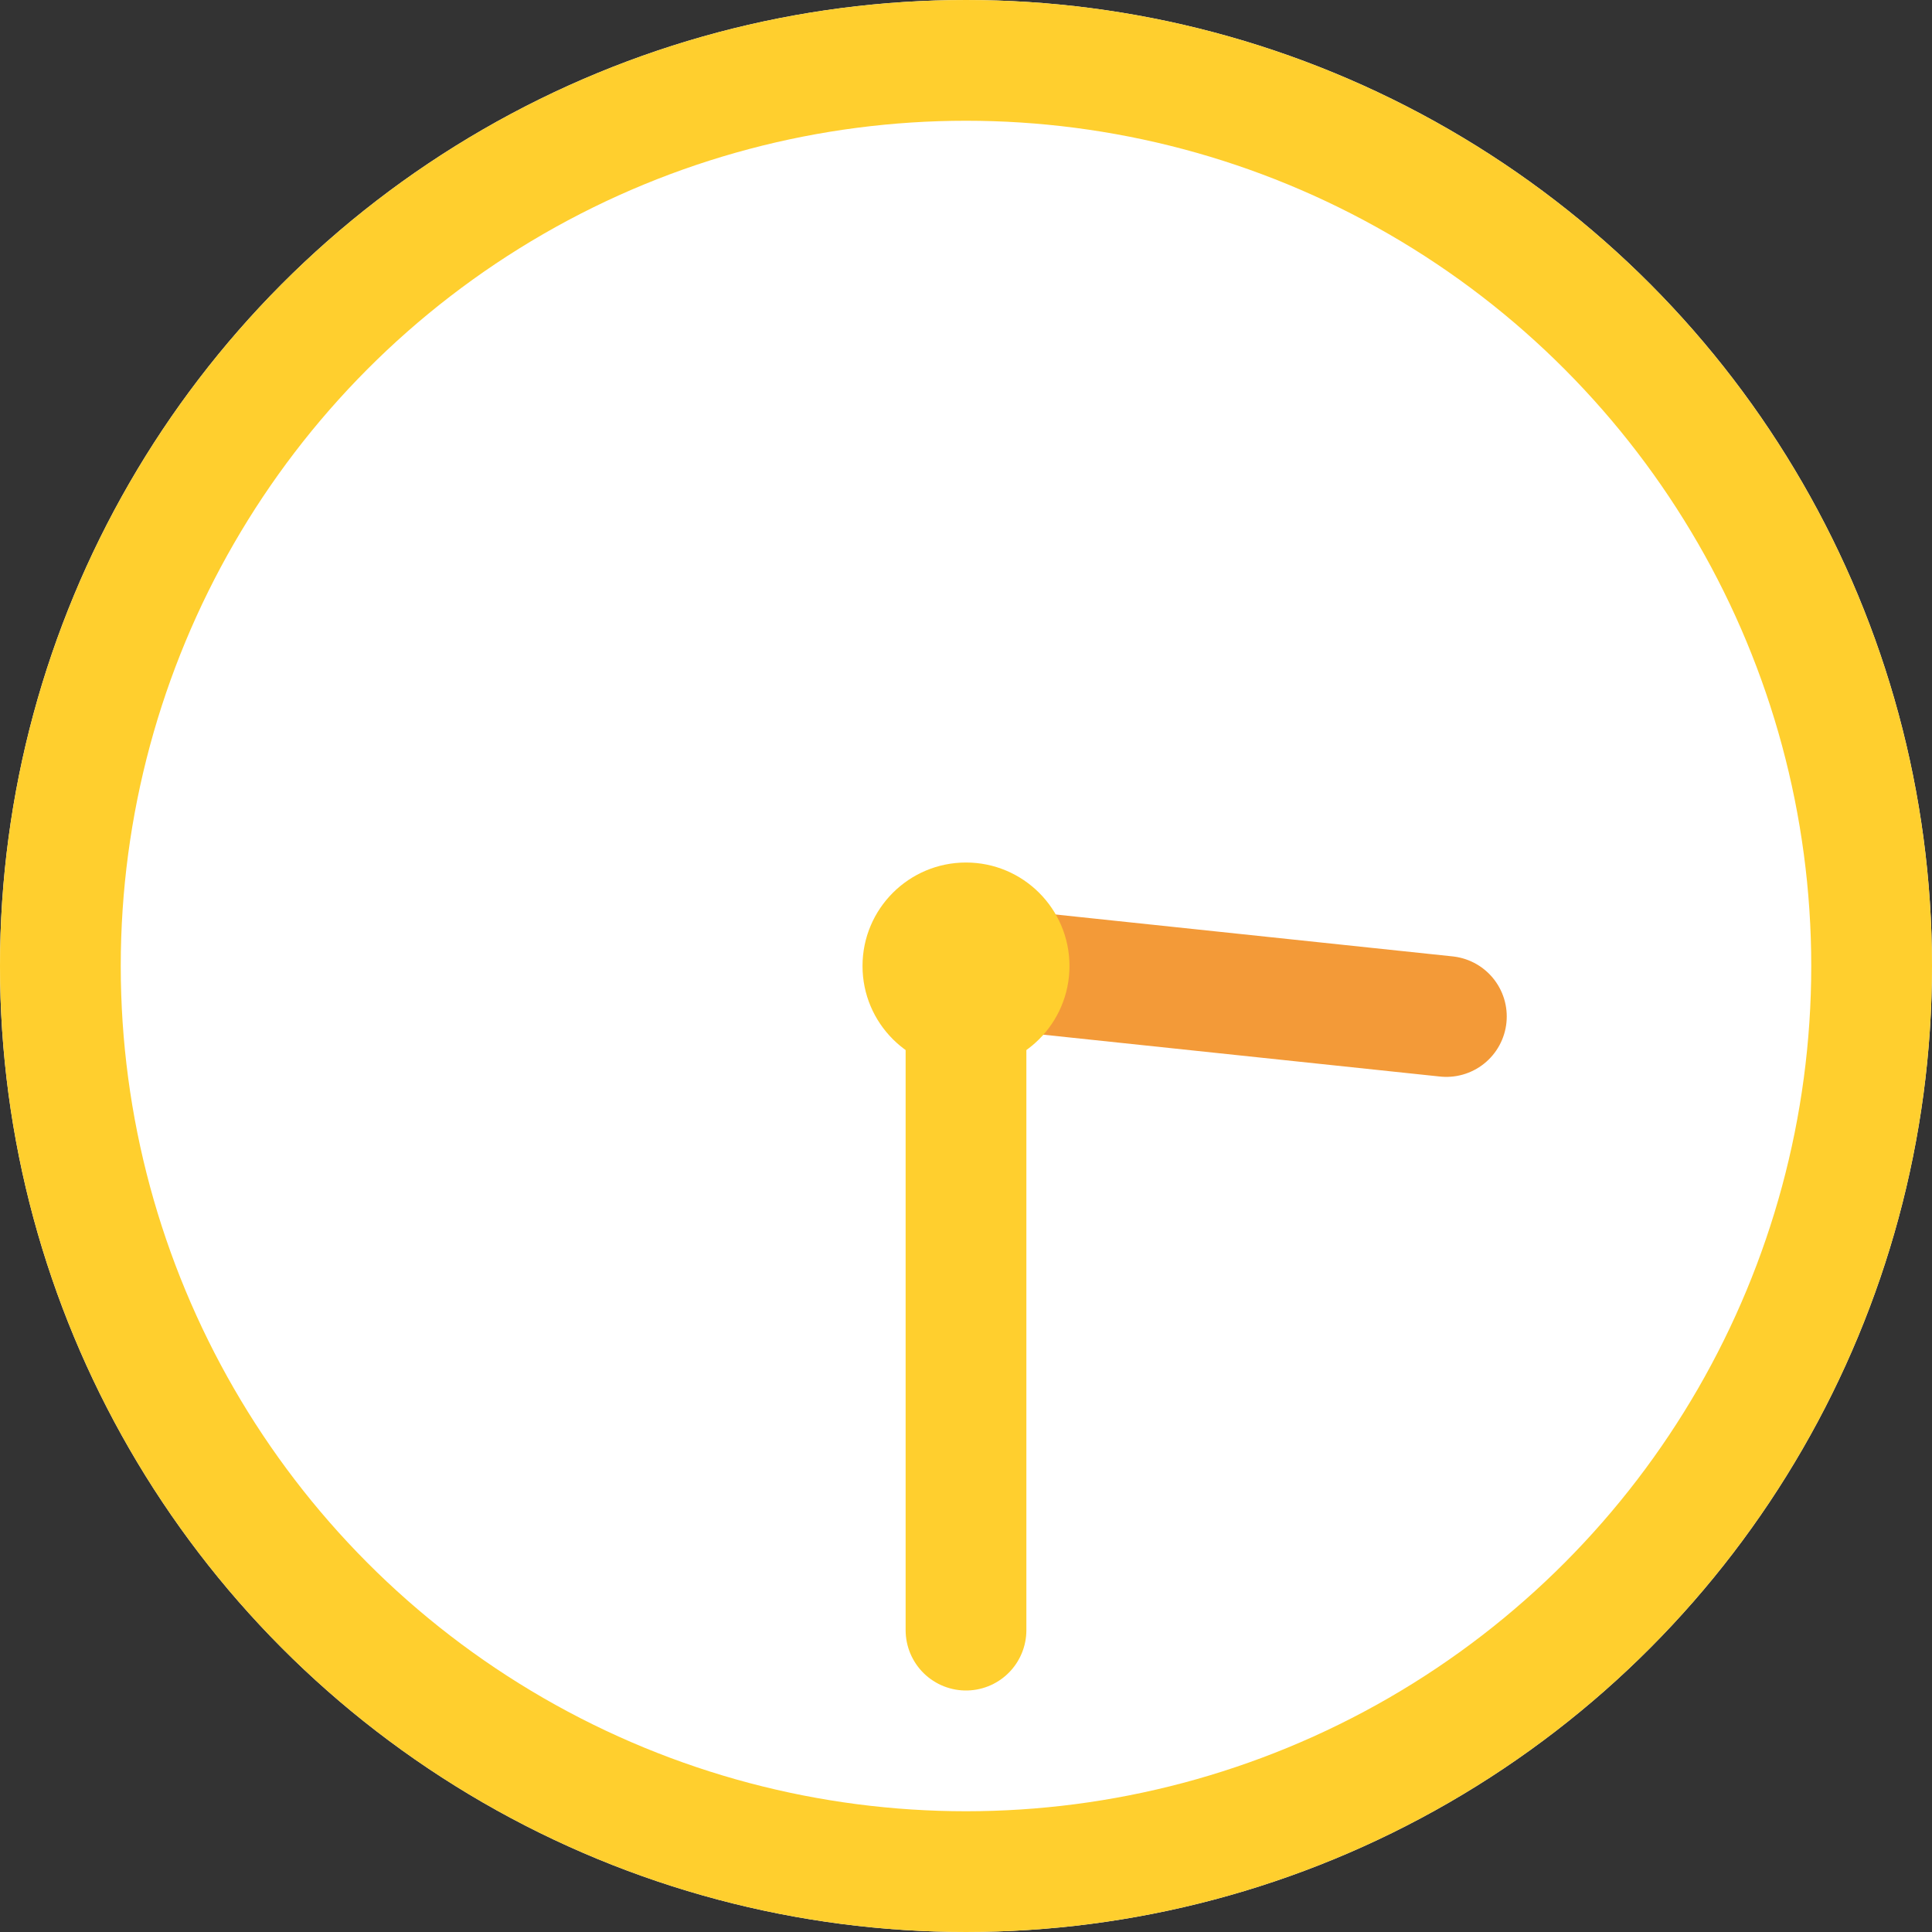
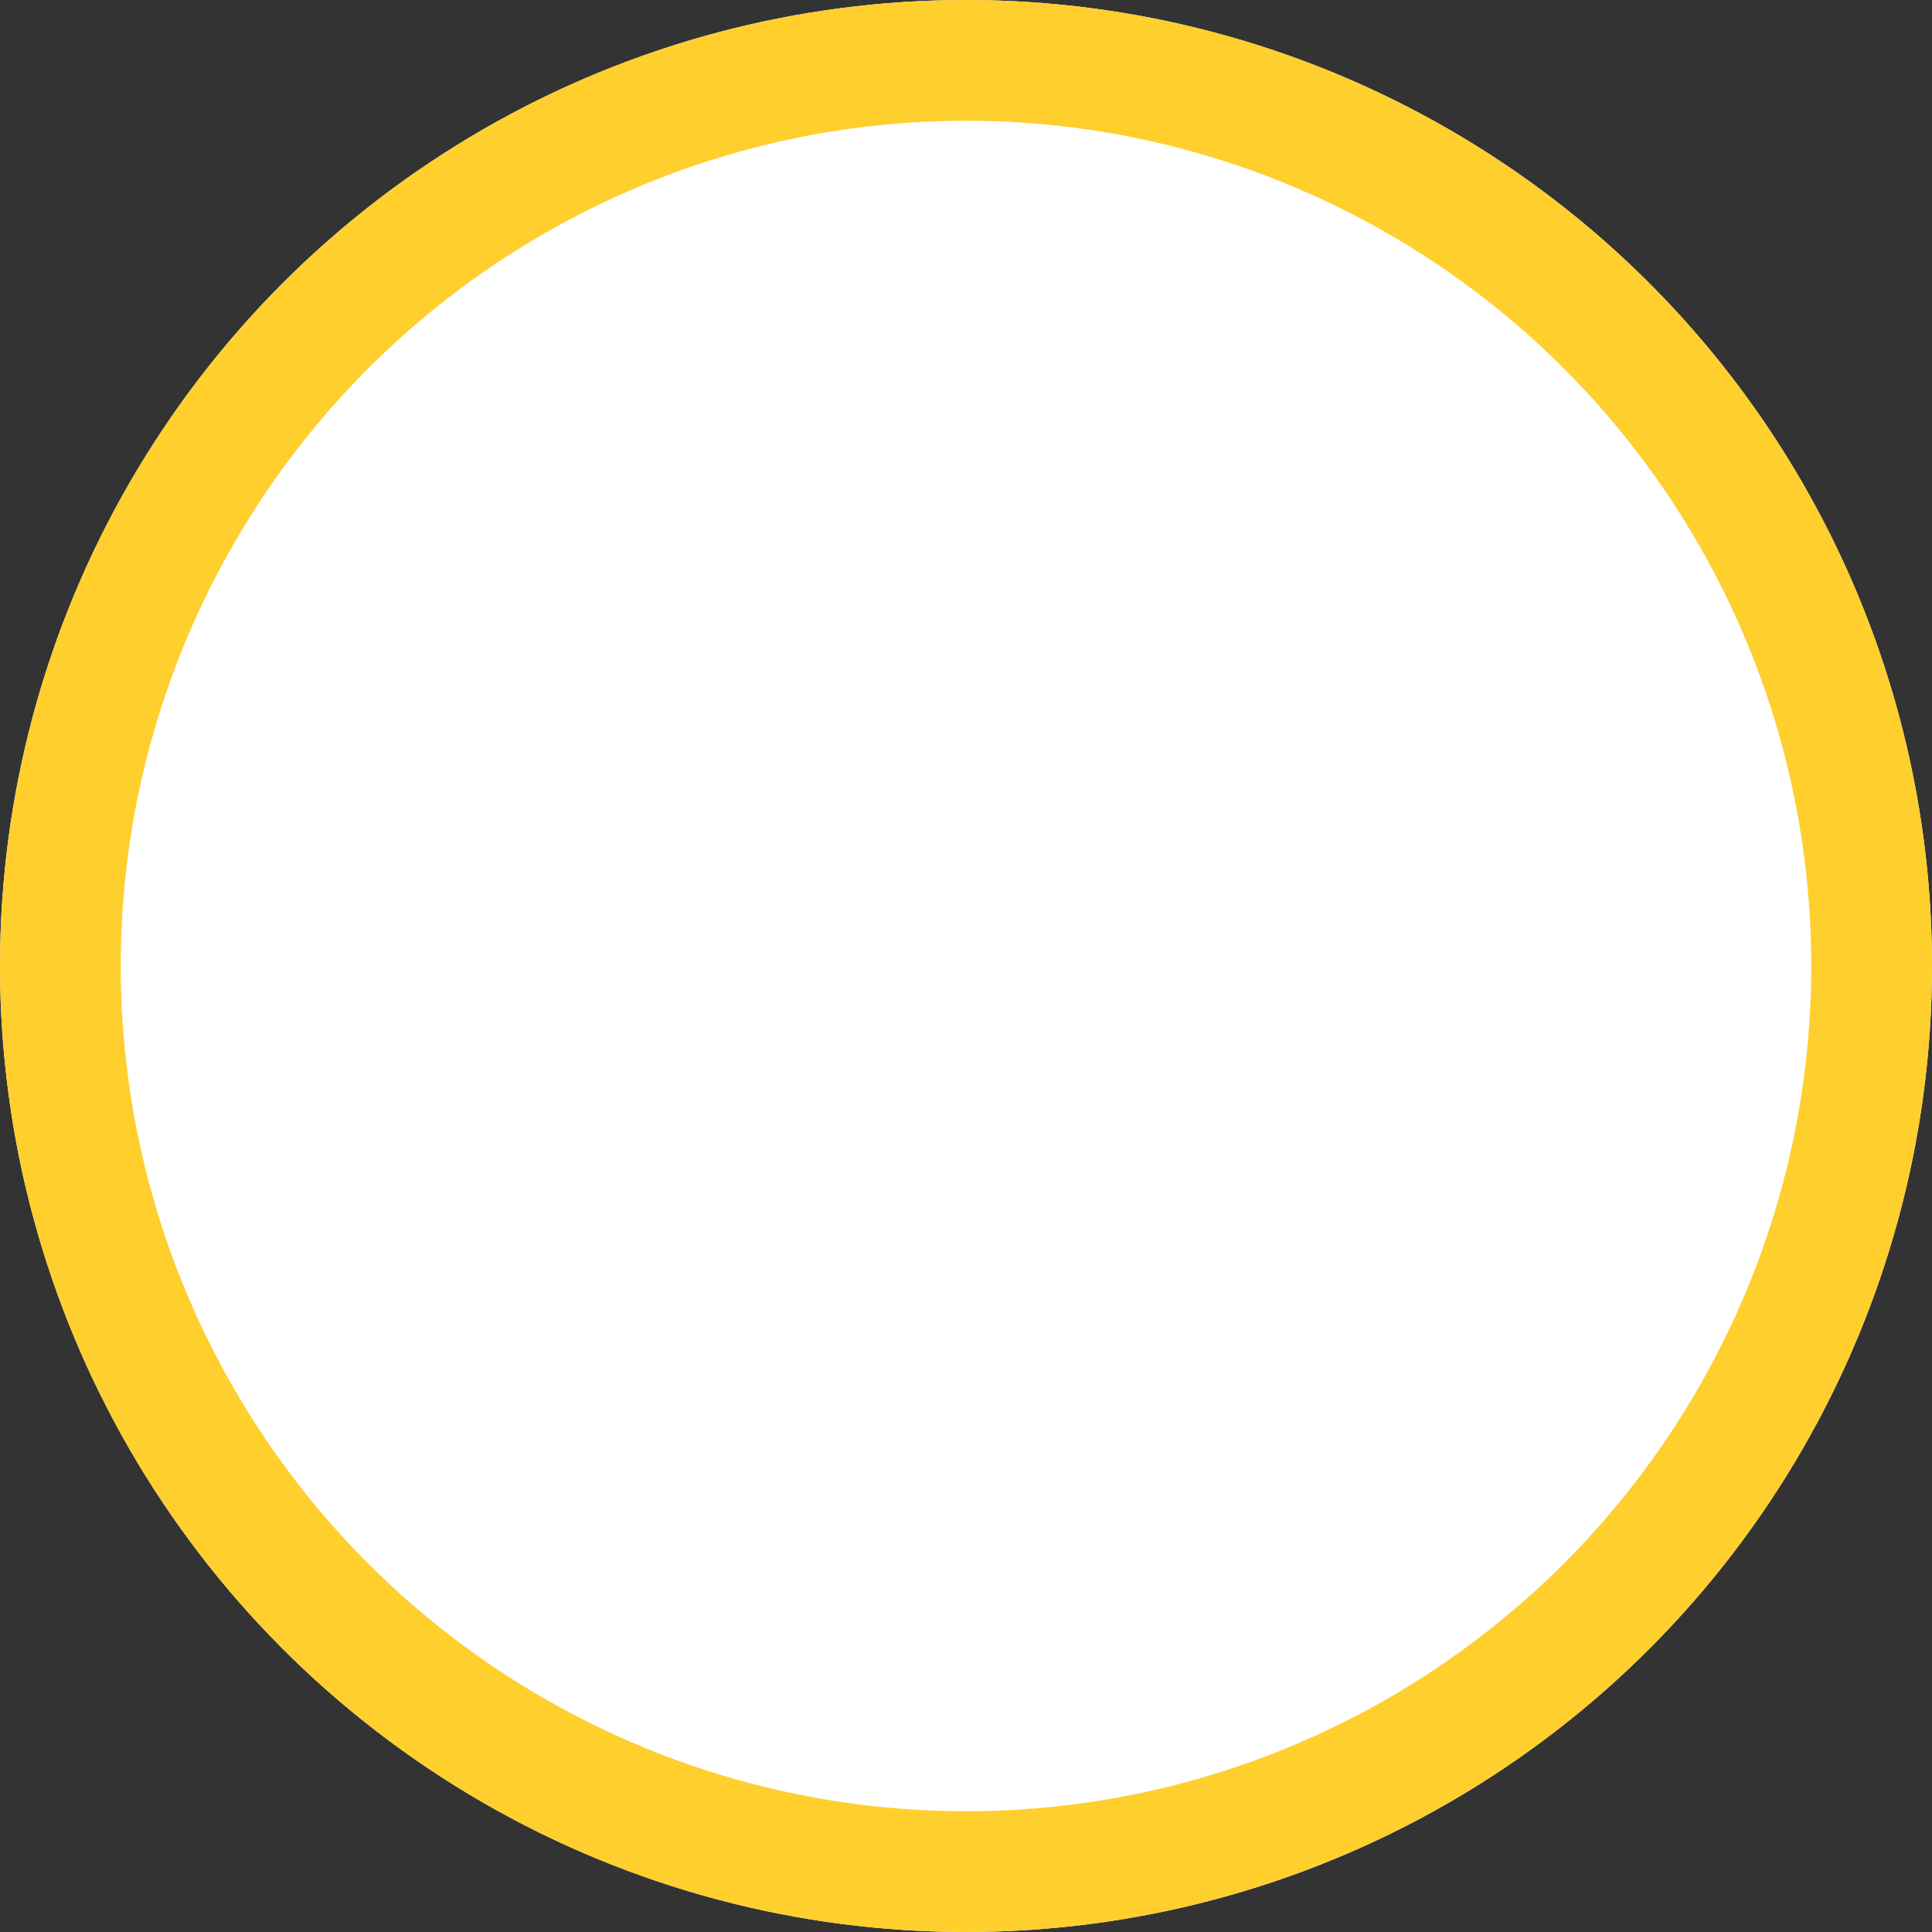
<svg xmlns="http://www.w3.org/2000/svg" width="32" height="32" viewBox="0 0 32 32">
  <rect x="0" y="0" width="32" height="32" fill="#333333" stroke="none" />
  <g id="watch-ico6" transform="translate(-494 -2823)">
    <g id="楕円形_1128" data-name="楕円形 1128" transform="translate(494 2823)" fill="#fff" stroke="#ffcf2e" stroke-width="2">
      <circle cx="16" cy="16" r="16" stroke="none" />
      <circle cx="16" cy="16" r="15" fill="none" />
    </g>
-     <path id="パス_54913" data-name="パス 54913" d="M509.996 2838.996l7.96.84" fill="none" stroke="#f39a38" stroke-linecap="round" stroke-width="2.001" />
-     <circle id="楕円形_1129" data-name="楕円形 1129" cx="1.714" cy="1.714" r="1.714" transform="translate(508.286 2837.286)" fill="#ffcf2e" />
-     <path id="パス_54914" data-name="パス 54914" d="M510 2850v-11" fill="none" stroke="#ffcf2e" stroke-linecap="round" stroke-width="2" />
  </g>
</svg>